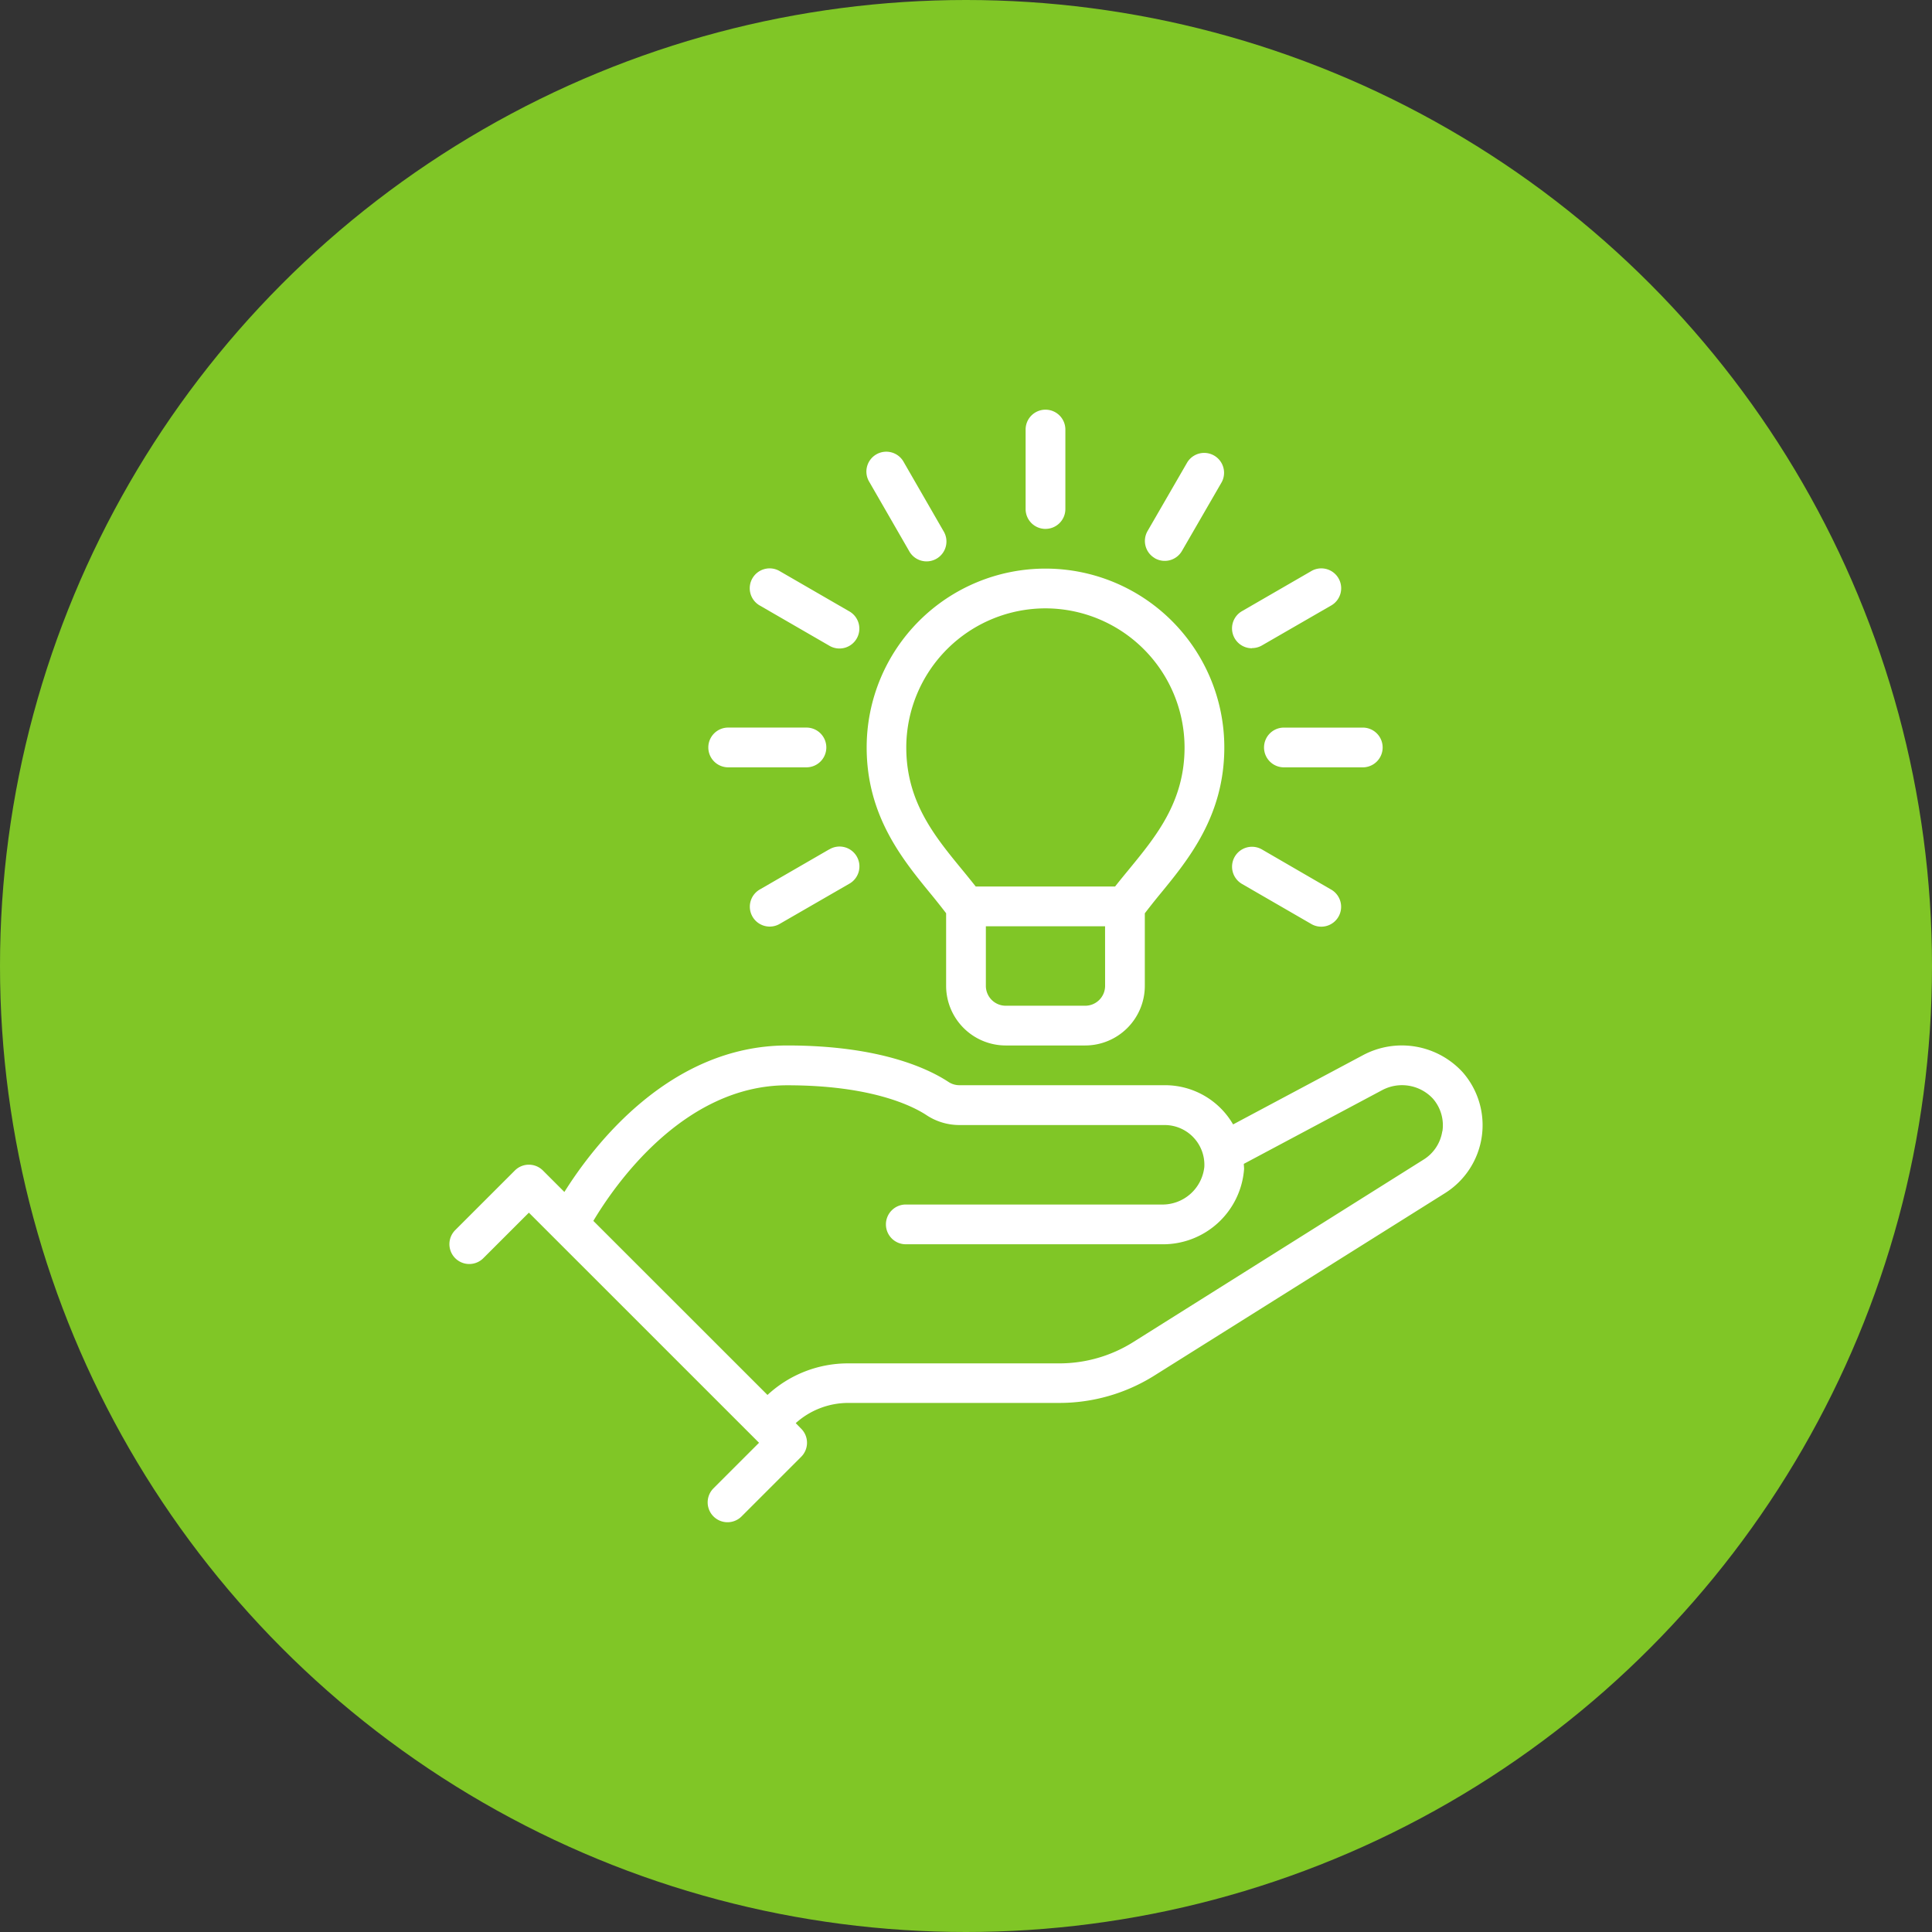
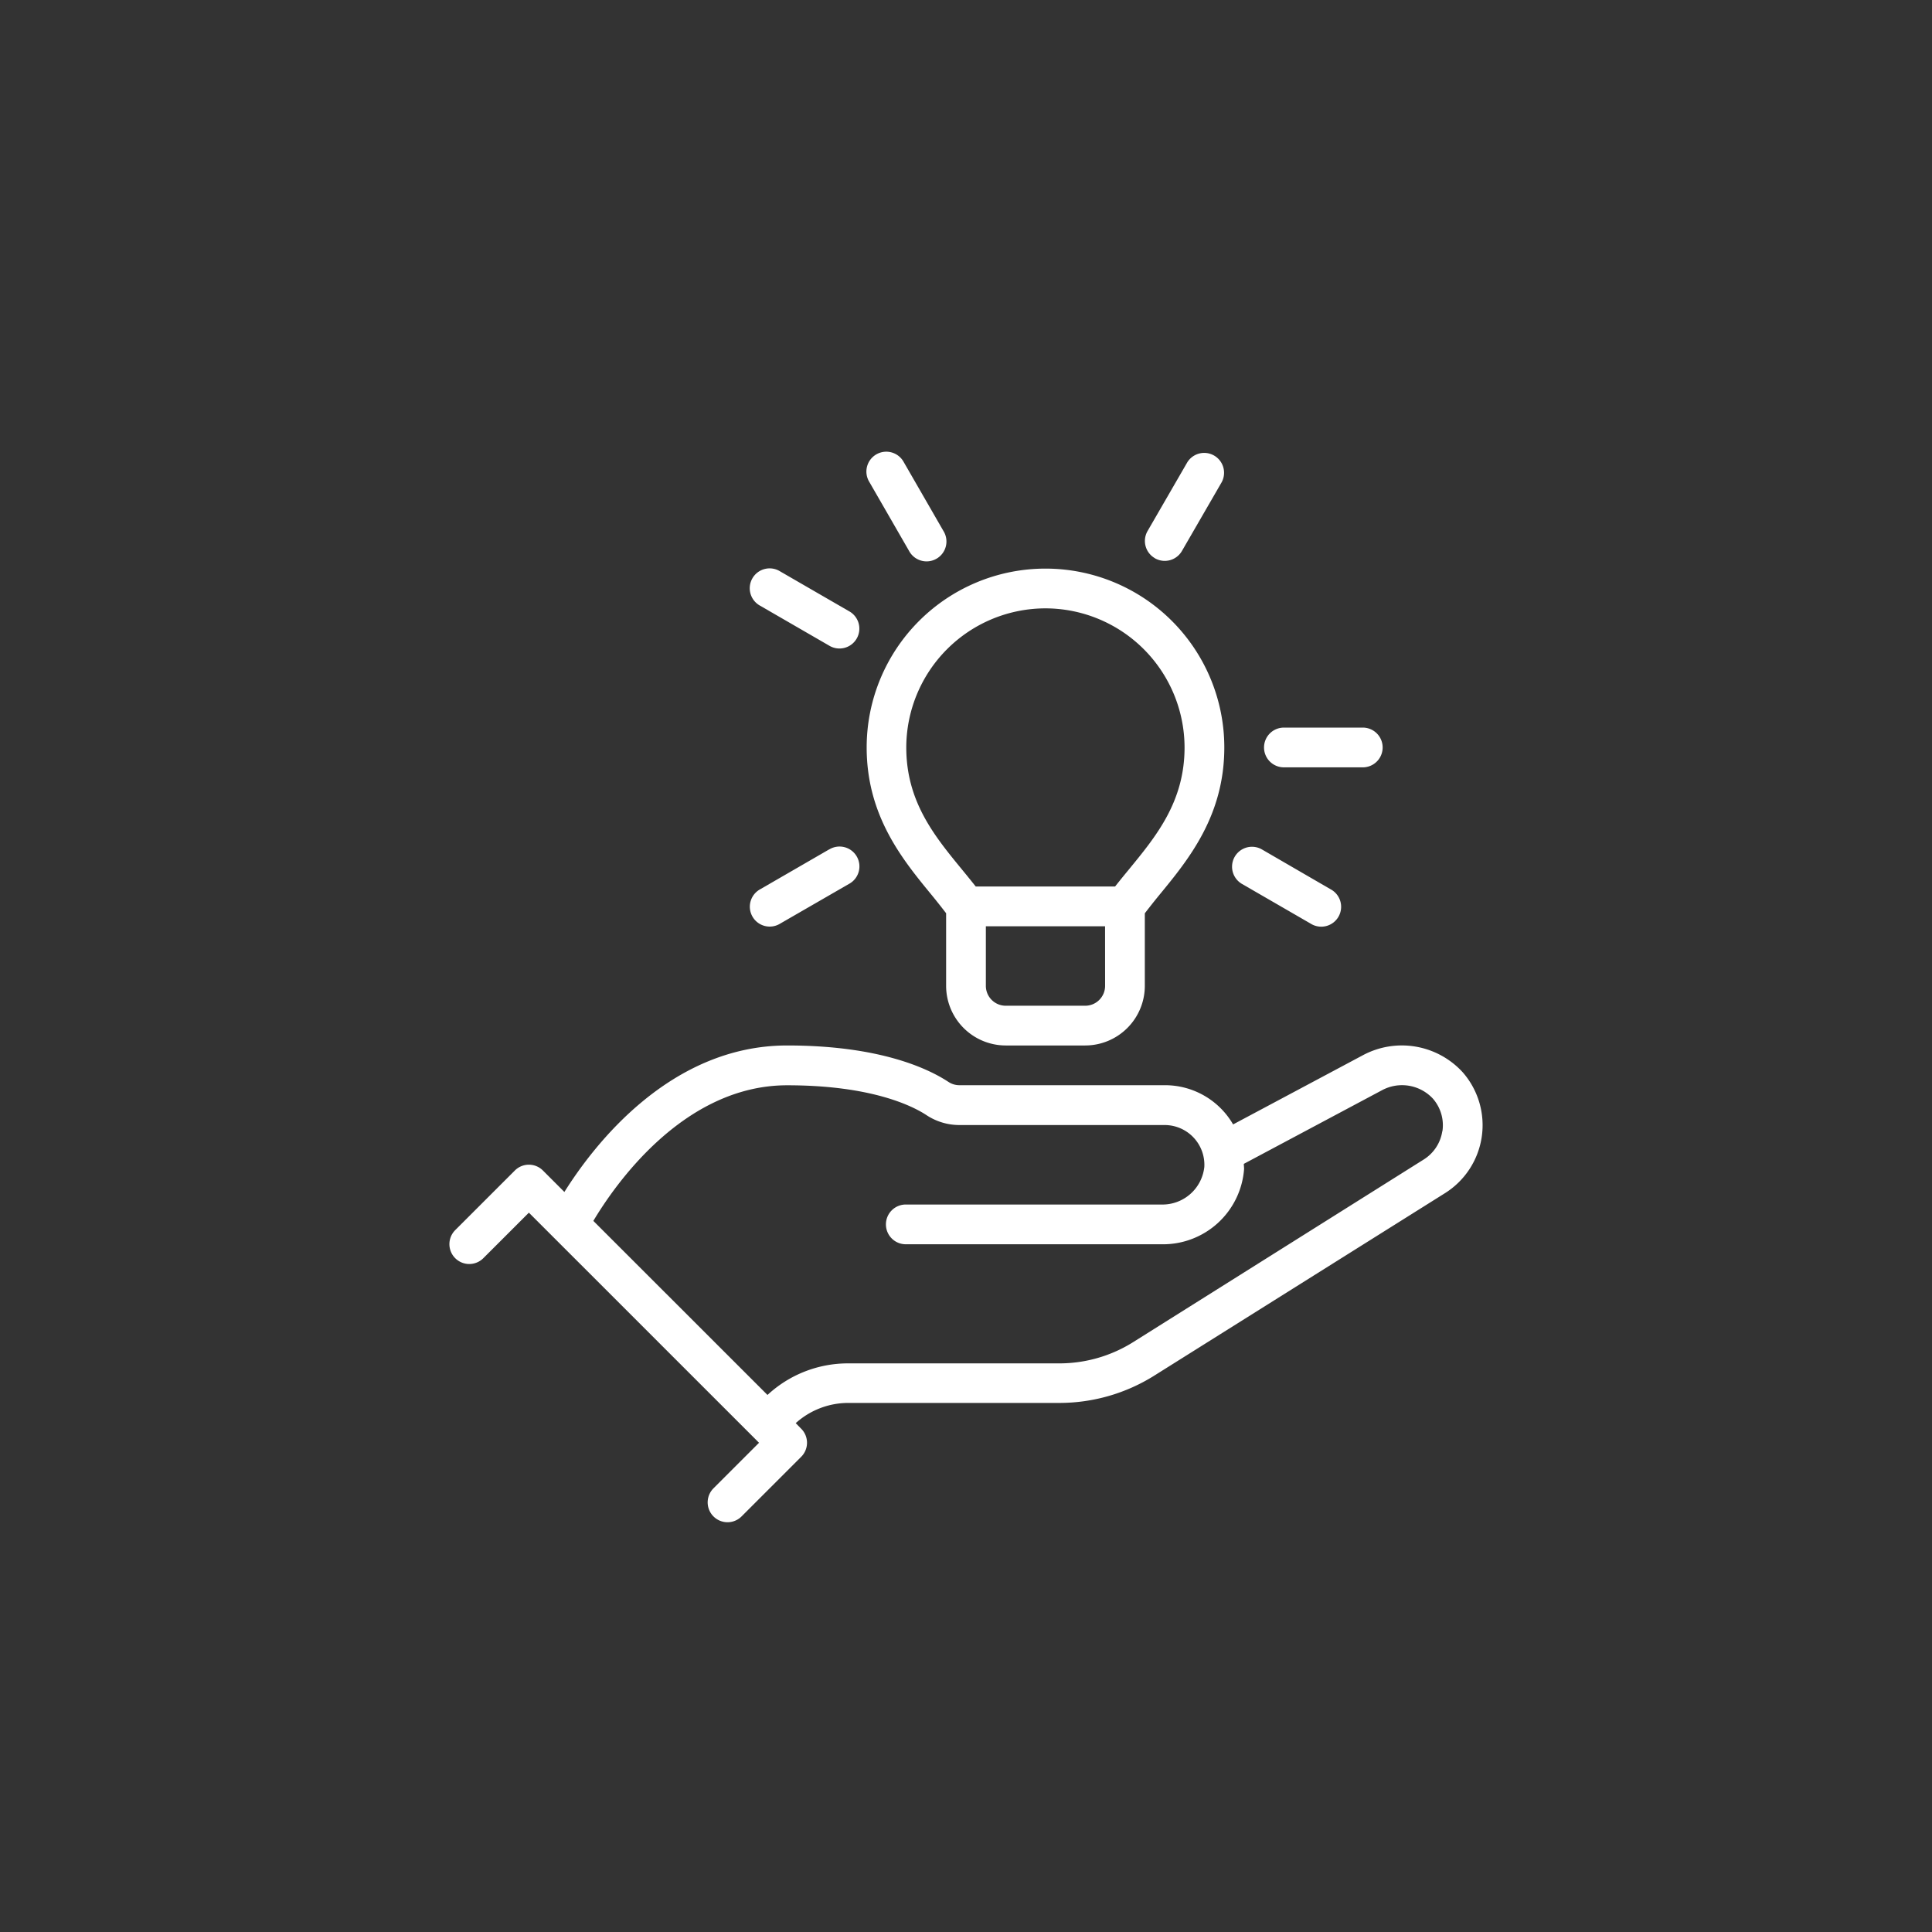
<svg xmlns="http://www.w3.org/2000/svg" width="104" height="104" viewBox="0 0 104 104">
  <rect x="0" y="0" width="104" height="104" fill="#333333" stroke="none" />
  <defs>
    <clipPath id="clip-path">
      <rect id="Rectangle_30" data-name="Rectangle 30" width="56" height="60" transform="translate(-0.192 -0.053)" fill="#fff" />
    </clipPath>
  </defs>
  <g id=":_ic-scada-experts" data-name=": ic-scada-experts" transform="translate(-1042 -5566)">
-     <circle id="Ellipse_8" data-name="Ellipse 8" cx="52" cy="52" r="52" transform="translate(1042 5566)" fill="#80c626" />
    <g id="Group_24" data-name="Group 24" transform="translate(1066.192 5588.053)">
      <g id="Group_23" data-name="Group 23" clip-path="url(#clip-path)">
        <path id="Path_58" data-name="Path 58" d="M54.547,33.444a4.439,4.439,0,0,0-5.35-.932L42.186,36.25A4.233,4.233,0,0,0,38.5,34.139H27.451a1.066,1.066,0,0,1-.593-.181C25.742,33.226,23.131,32,18.182,32c-6.311,0-10.416,5.373-11.993,7.886L5.034,38.731a1.068,1.068,0,0,0-1.512,0L.313,41.939a1.069,1.069,0,0,0,1.512,1.512L4.278,41,16.355,53.075v0h0l.312.312-2.452,2.452a1.069,1.069,0,1,0,1.512,1.512l3.209-3.209a1.068,1.068,0,0,0,0-1.512l-.294-.3a4.23,4.23,0,0,1,2.824-1.088H32.83a9.62,9.62,0,0,0,5.121-1.475L53.576,39.96a4.321,4.321,0,0,0,.971-6.516m-1.1,3.172a2.183,2.183,0,0,1-1.01,1.529L36.813,47.965a7.477,7.477,0,0,1-3.983,1.148H21.468a6.364,6.364,0,0,0-4.346,1.7L7.748,41.443c1.133-1.9,4.843-7.3,10.434-7.3,4.558,0,6.766,1.124,7.5,1.608a3.212,3.212,0,0,0,1.767.532H38.5a2.14,2.14,0,0,1,2.137,2.255,2.267,2.267,0,0,1-2.318,2.024H24.6a1.07,1.07,0,1,0,0,2.139H38.323a4.374,4.374,0,0,0,4.454-4.05c0-.094-.013-.184-.014-.278l7.426-3.957a2.272,2.272,0,0,1,2.742.434,2.176,2.176,0,0,1,.522,1.772" transform="translate(0 2.225)" fill="#fff" />
        <path id="Path_59" data-name="Path 59" d="M15.679,10l3.7,2.139a1.07,1.07,0,1,0,1.07-1.852l-3.7-2.139A1.07,1.07,0,1,0,15.679,10" transform="translate(1.053 0.556)" fill="#fff" />
        <path id="Path_60" data-name="Path 60" d="M39.927,24l3.7,2.139a1.07,1.07,0,1,0,1.07-1.852L41,22.143A1.07,1.07,0,0,0,39.927,24" transform="translate(2.739 1.53)" fill="#fff" />
        <path id="Path_61" data-name="Path 61" d="M23.282,7.452a1.07,1.07,0,1,0,1.852-1.07L23,2.678a1.07,1.07,0,1,0-1.852,1.07Z" transform="translate(1.46 0.149)" fill="#fff" />
-         <path id="Path_62" data-name="Path 62" d="M30.07,6.417a1.069,1.069,0,0,0,1.07-1.07V1.07A1.07,1.07,0,0,0,29,1.07V5.348a1.069,1.069,0,0,0,1.07,1.07" transform="translate(2.017)" fill="#fff" />
        <path id="Path_63" data-name="Path 63" d="M35.535,7.845A1.069,1.069,0,0,0,37,7.453l2.139-3.7a1.07,1.07,0,0,0-1.852-1.07l-2.139,3.7a1.069,1.069,0,0,0,.391,1.461" transform="translate(2.434 0.149)" fill="#fff" />
-         <path id="Path_64" data-name="Path 64" d="M40.463,12.278A1.067,1.067,0,0,0,41,12.135L44.7,10a1.07,1.07,0,1,0-1.07-1.852l-3.7,2.139a1.07,1.07,0,0,0,.536,2" transform="translate(2.739 0.556)" fill="#fff" />
        <path id="Path_65" data-name="Path 65" d="M19.384,22.143l-3.7,2.139a1.07,1.07,0,1,0,1.07,1.852L20.453,24a1.07,1.07,0,1,0-1.07-1.852" transform="translate(1.053 1.53)" fill="#fff" />
        <path id="Path_66" data-name="Path 66" d="M41,17.07a1.069,1.069,0,0,0,1.07,1.07h4.278a1.07,1.07,0,0,0,0-2.139H42.07A1.069,1.069,0,0,0,41,17.07" transform="translate(2.851 1.113)" fill="#fff" />
-         <path id="Path_67" data-name="Path 67" d="M14.07,18.139h4.278a1.07,1.07,0,0,0,0-2.139H14.07a1.07,1.07,0,0,0,0,2.139" transform="translate(0.904 1.113)" fill="#fff" />
        <path id="Path_68" data-name="Path 68" d="M25.278,26.554V30.46a3.213,3.213,0,0,0,3.209,3.209h4.278a3.213,3.213,0,0,0,3.209-3.209V26.554c.256-.334.519-.666.8-1.009,1.55-1.887,3.479-4.236,3.479-7.92a9.626,9.626,0,0,0-19.252,0c0,3.683,1.929,6.033,3.479,7.92.28.342.543.675.8,1.009m8.556,3.906a1.071,1.071,0,0,1-1.07,1.07H28.487a1.071,1.071,0,0,1-1.07-1.07V27.252h6.417ZM30.626,10.139a7.5,7.5,0,0,1,7.487,7.487c0,2.919-1.522,4.771-2.993,6.564-.257.312-.508.618-.747.923h-7.5c-.239-.3-.49-.611-.747-.923-1.471-1.793-2.993-3.645-2.993-6.564a7.5,7.5,0,0,1,7.487-7.487" transform="translate(1.46 0.556)" fill="#fff" />
      </g>
    </g>
  </g>
</svg>